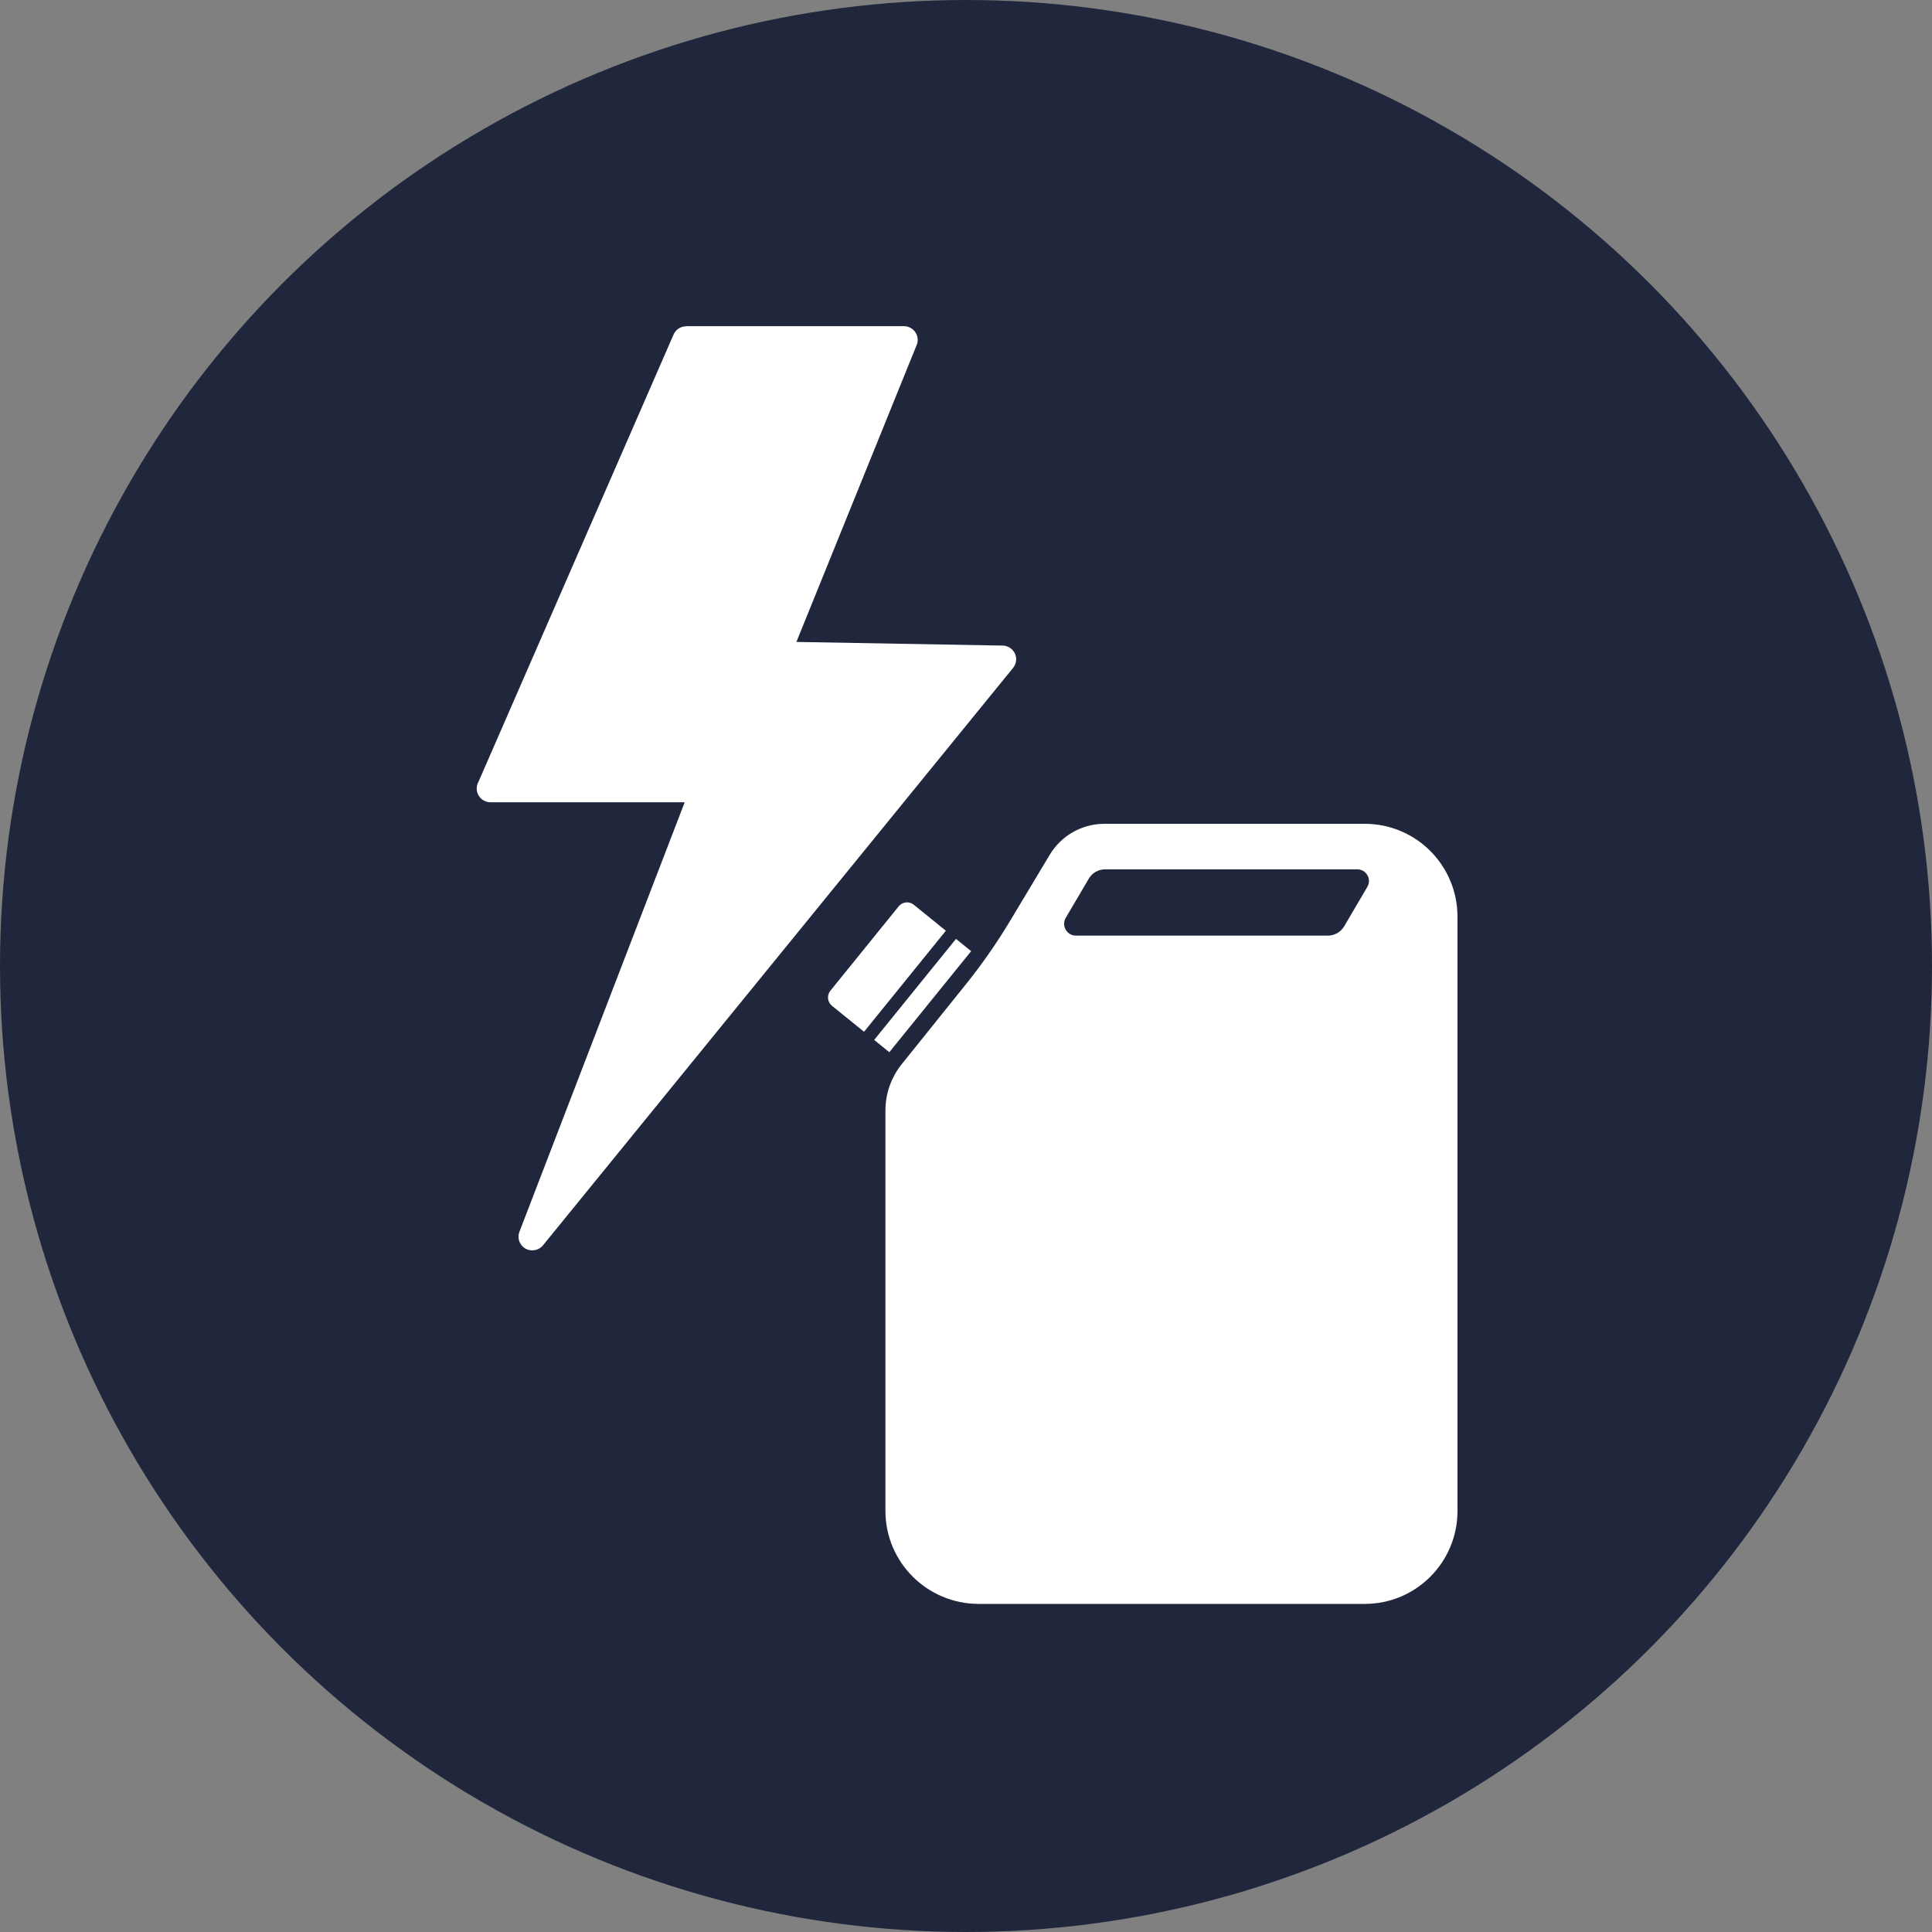
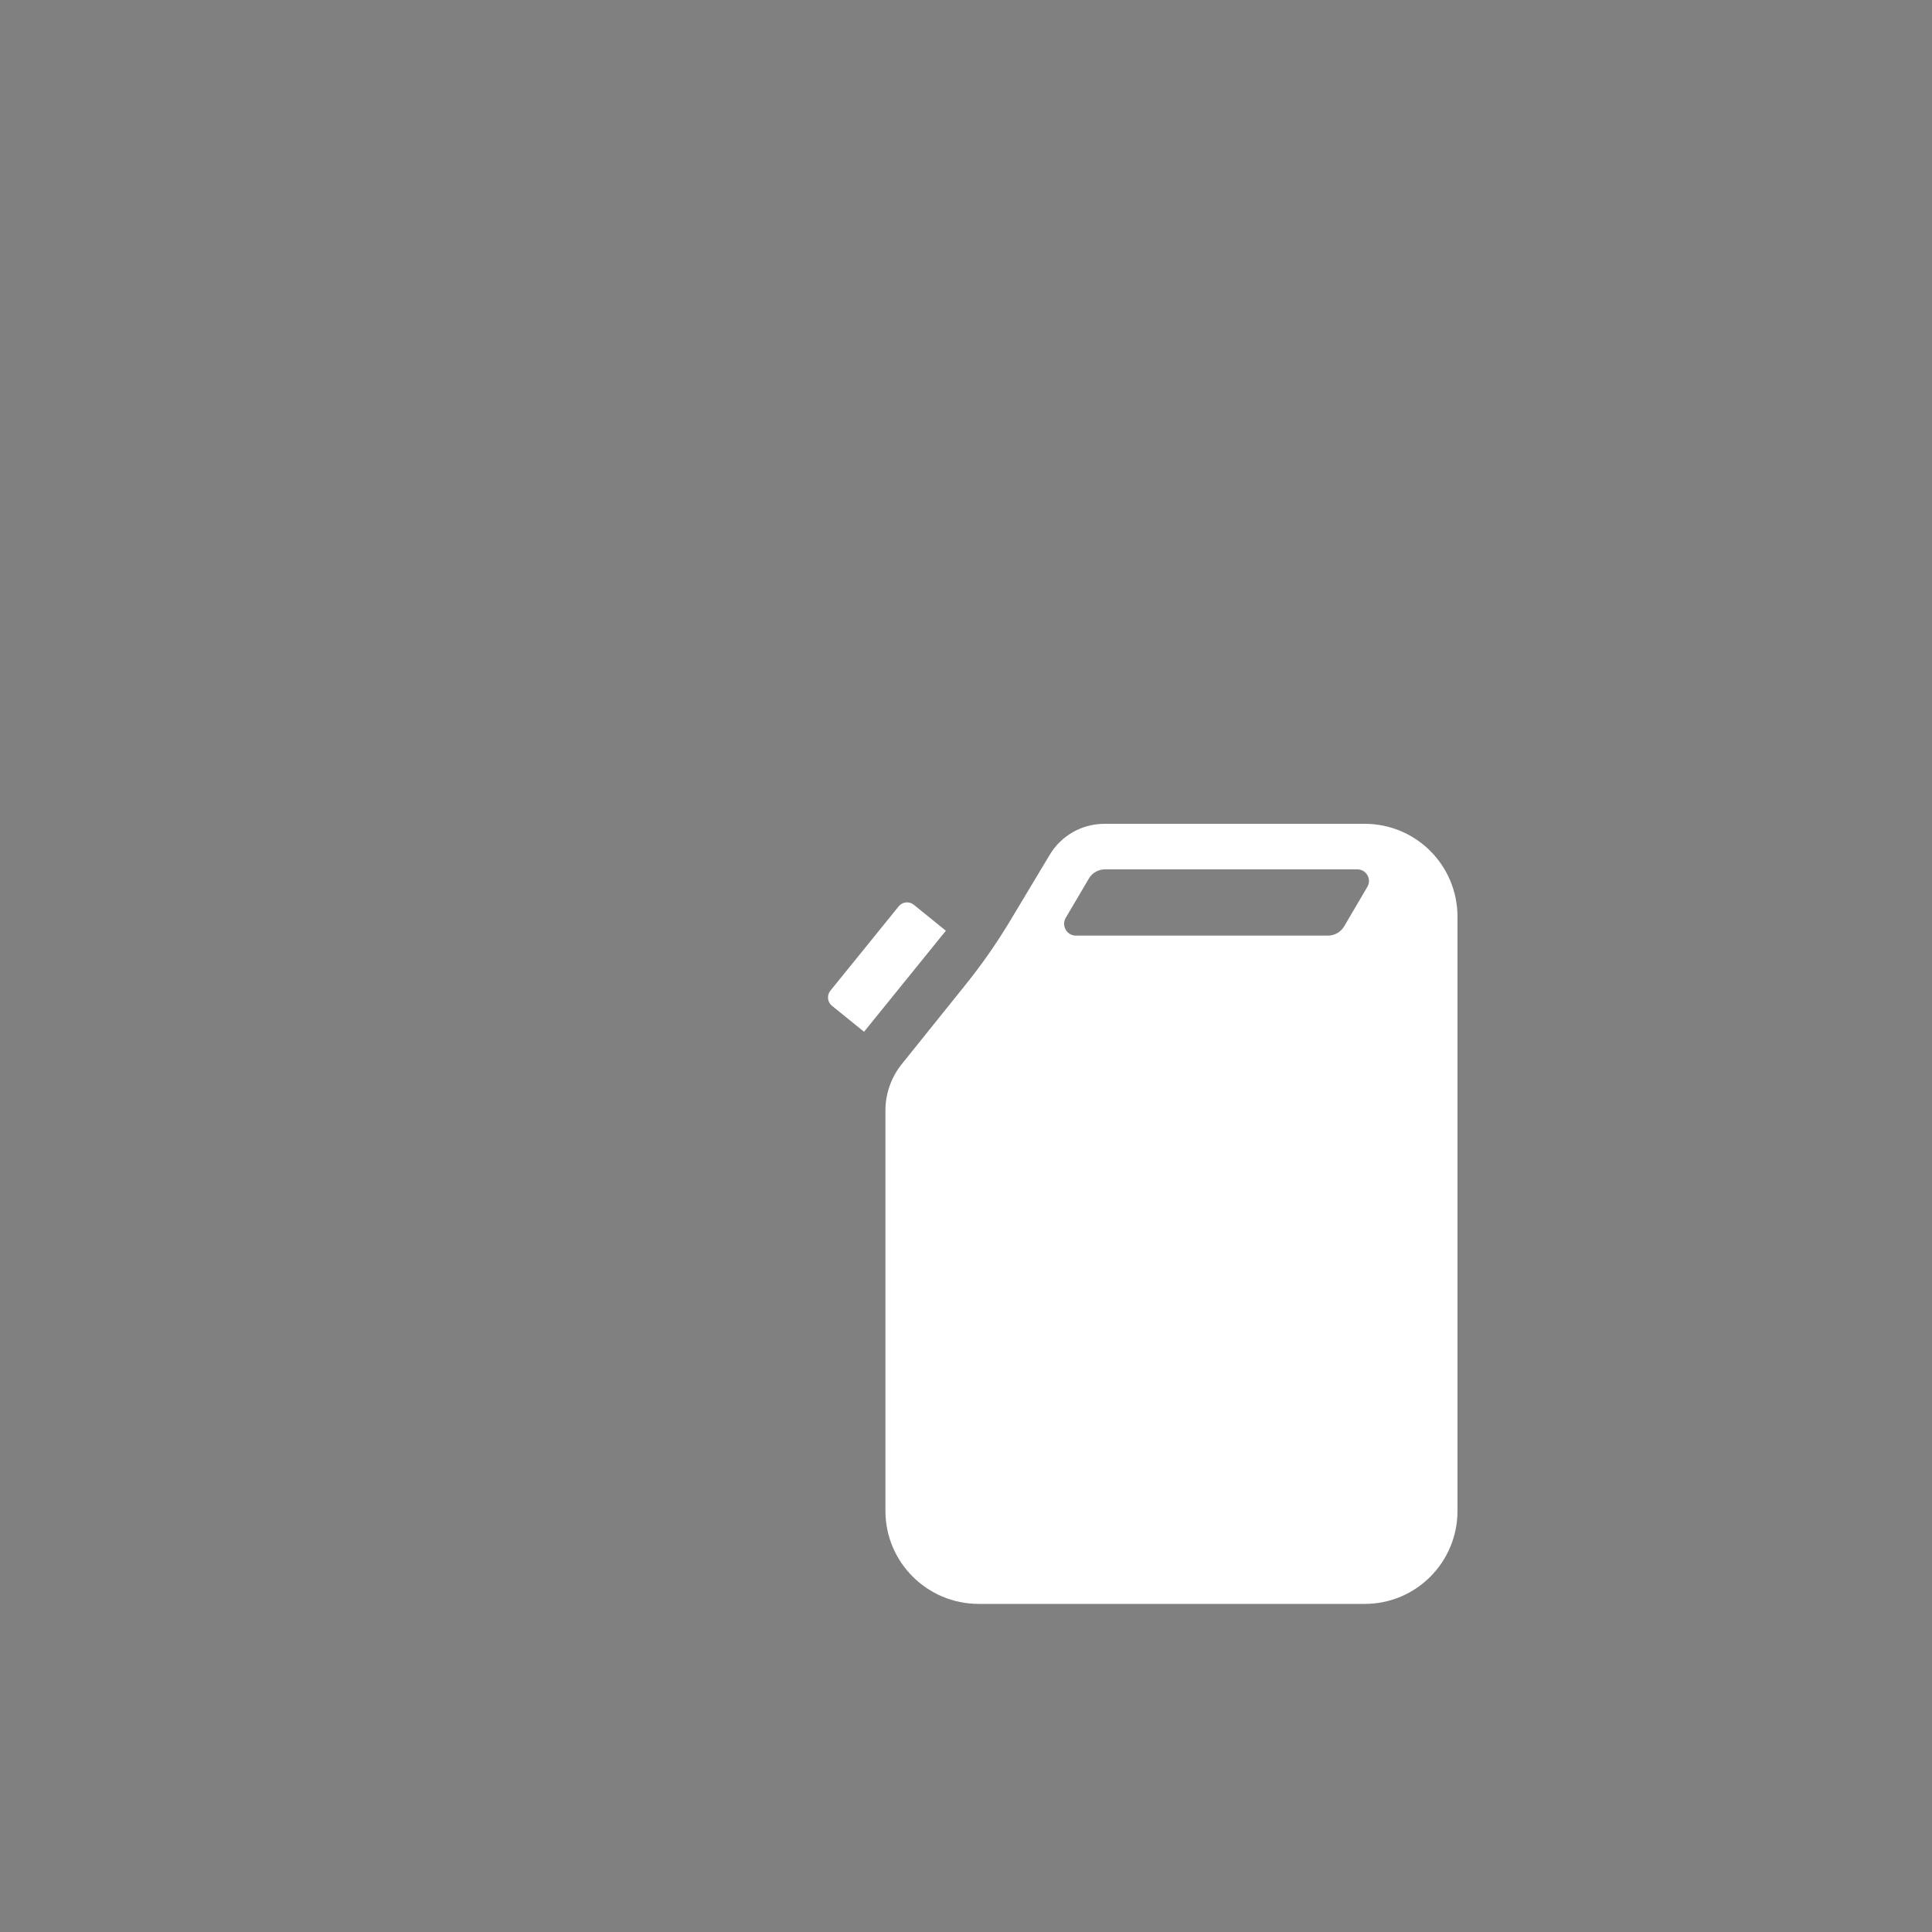
<svg xmlns="http://www.w3.org/2000/svg" width="462" height="462" viewBox="0 0 462 462" fill="none">
  <rect x="0" y="0" width="462" height="462" fill="#808080" stroke="none" />
-   <circle cx="231" cy="231" r="231" fill="#20273D" />
-   <path fill-rule="evenodd" clip-rule="evenodd" d="M164.11 78H216.137C217.961 78 219.451 79.469 219.451 81.281C219.451 81.806 219.328 82.292 219.113 82.728L190.444 153.506L239.758 154.378C241.575 154.41 243.021 155.896 243 157.701C242.978 158.462 242.716 159.159 242.266 159.706L129.86 297.773C128.719 299.181 126.647 299.414 125.219 298.281C124.078 297.37 123.707 295.851 124.208 294.564L163.728 191.85H117.303C115.479 191.85 114 190.381 114 188.569C114 187.99 114.155 187.454 114.407 186.979L161.076 79.987C161.616 78.761 162.832 78.021 164.106 78.021V78H164.11Z" fill="white" />
  <path d="M326.353 197C338.631 197 348.53 206.952 348.53 219.229V361.311C348.53 373.588 338.631 383.54 326.353 383.54H234.016C221.739 383.54 211.734 373.588 211.734 361.311V265.517C211.734 261.494 213.133 257.591 215.648 254.454L231.059 235.269C234.893 230.487 238.397 225.453 241.55 220.199L251.035 204.39C253.786 199.804 258.739 197 264.087 197H326.353ZM214.906 216.732C215.798 215.632 217.416 215.461 218.519 216.354L218.516 216.356L226.185 222.564L206.621 246.725L198.951 240.517C197.85 239.624 197.68 238.007 198.572 236.903L214.906 216.732ZM264.32 207.882C262.7 207.882 261.201 208.69 260.384 210.086L254.856 219.469C253.749 221.353 255.108 223.737 257.294 223.737H317.506C319.125 223.737 320.623 222.895 321.441 221.499L326.969 212.082C328.076 210.198 326.718 207.882 324.532 207.882H264.32Z" fill="white" />
-   <path d="M228.605 224.518L209.039 248.68L212.663 251.615L232.229 227.453L228.605 224.518Z" fill="white" />
</svg>